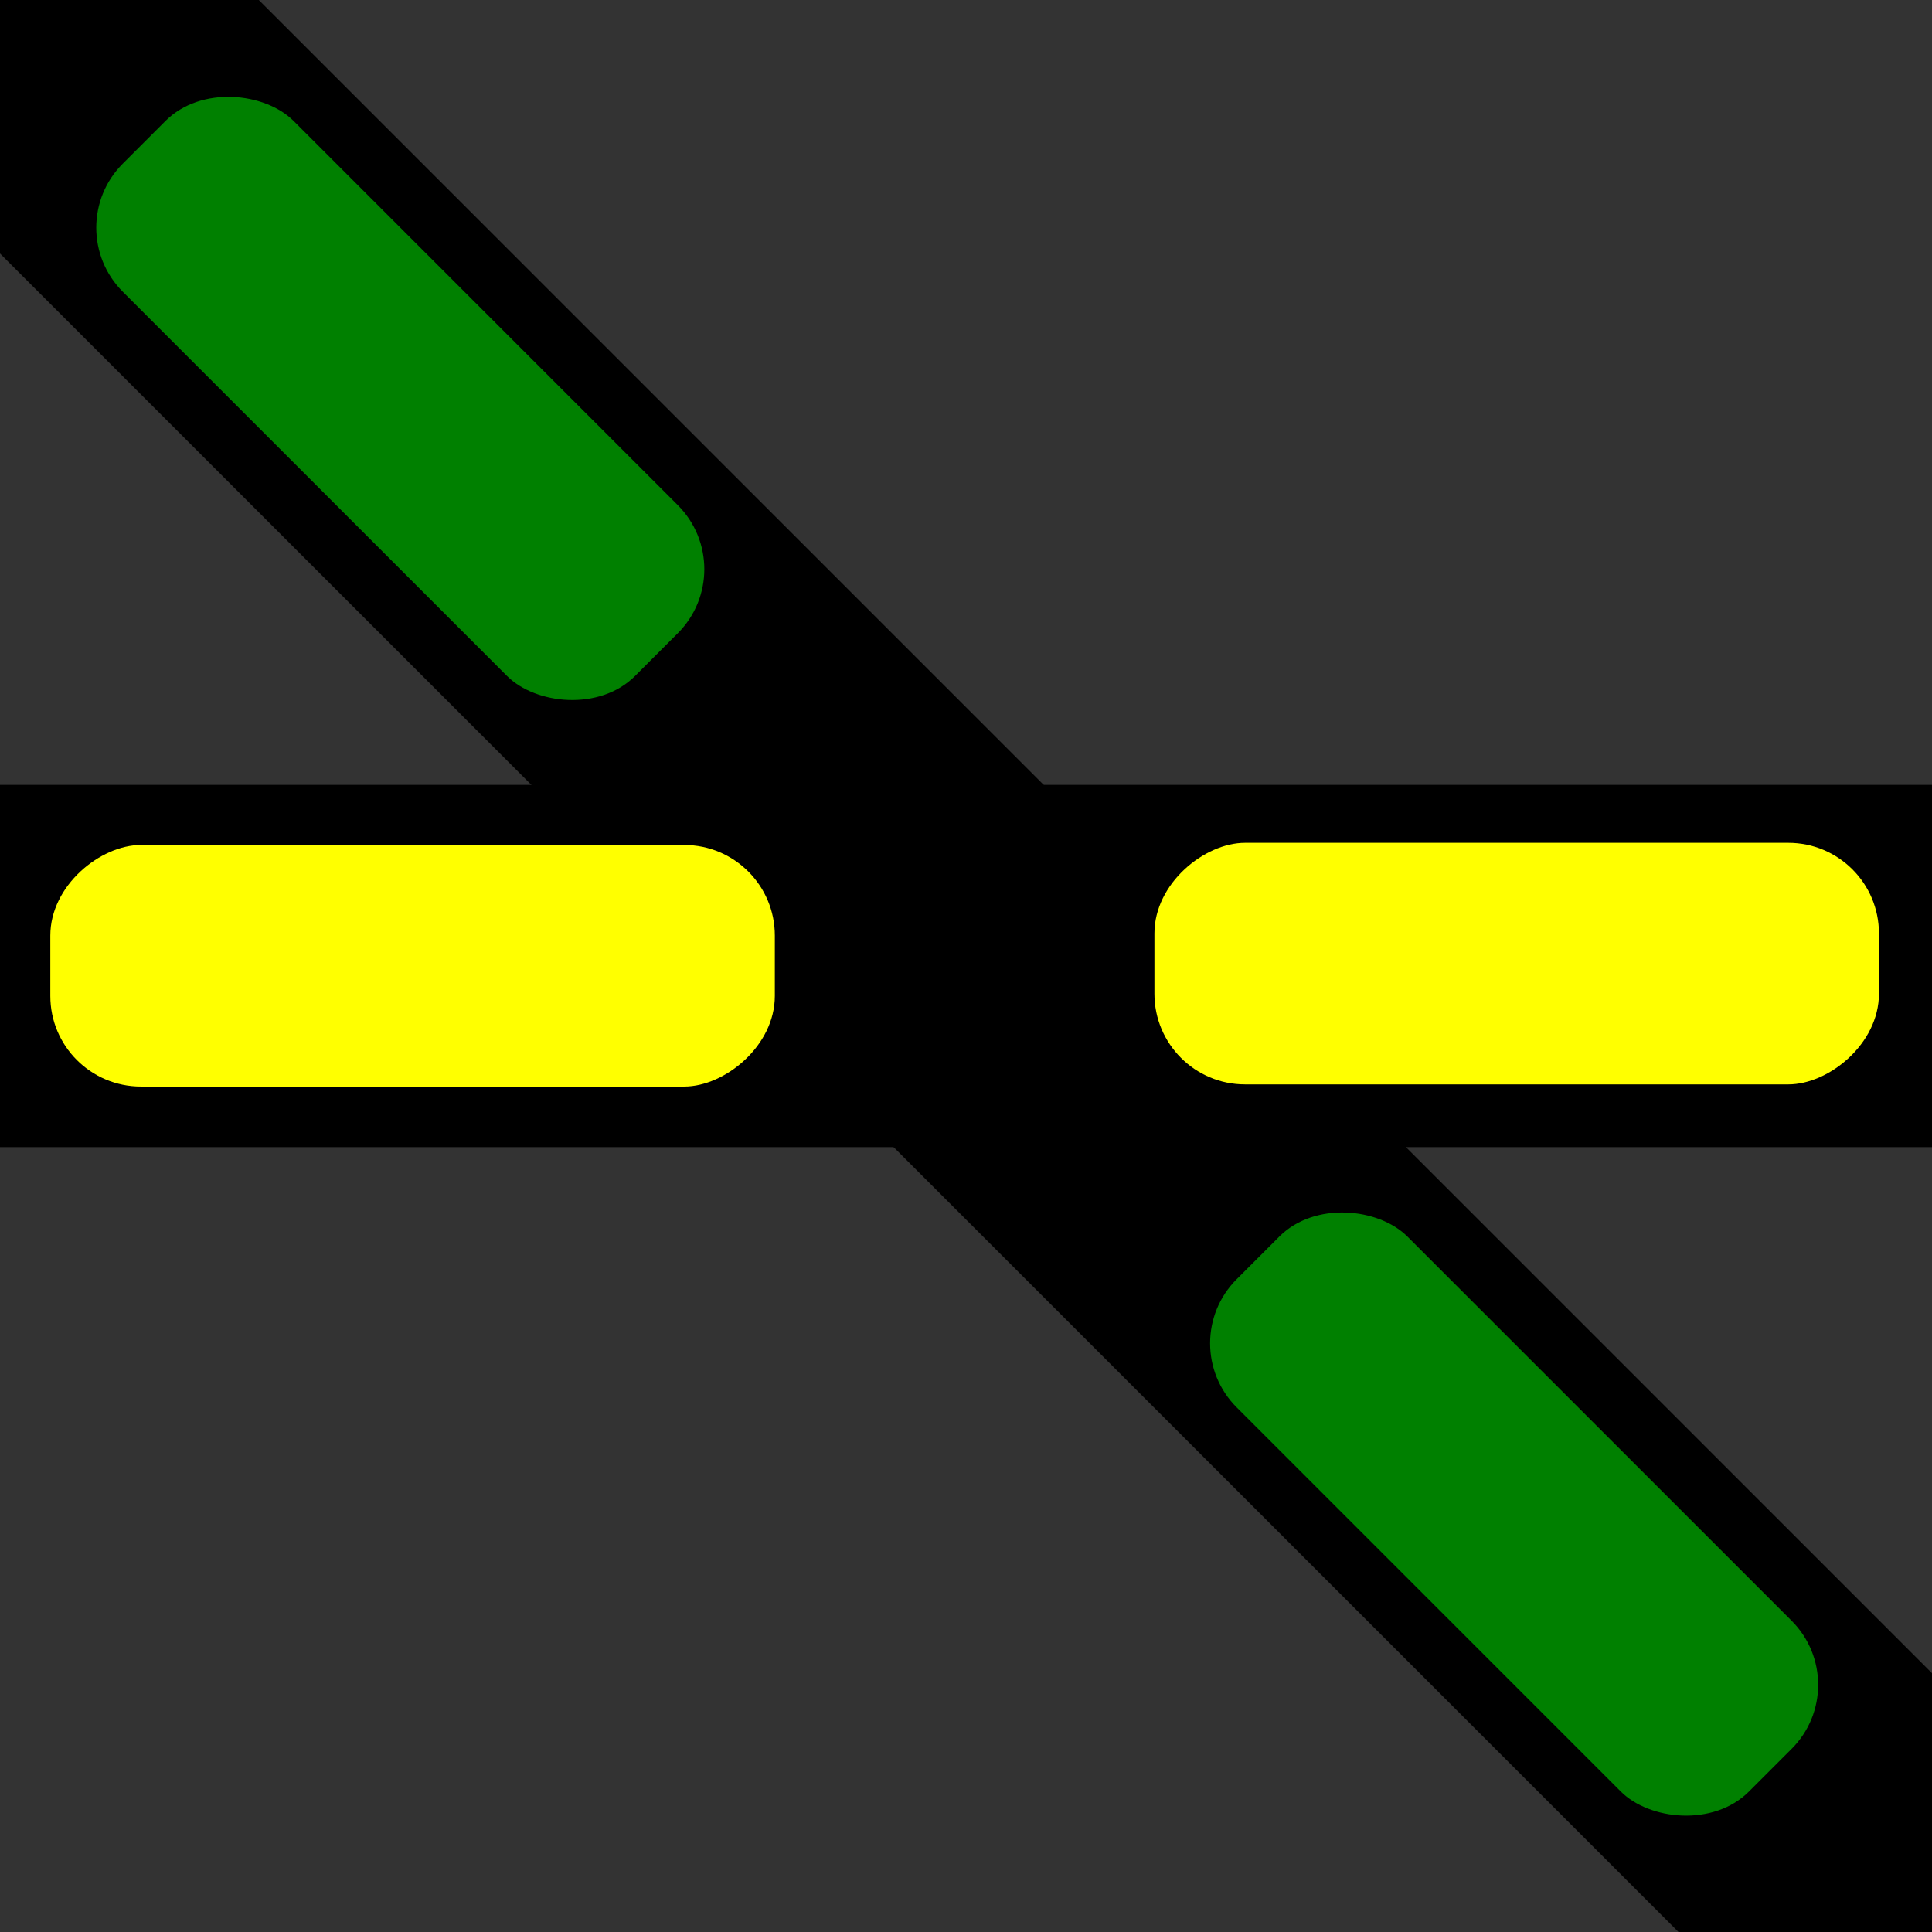
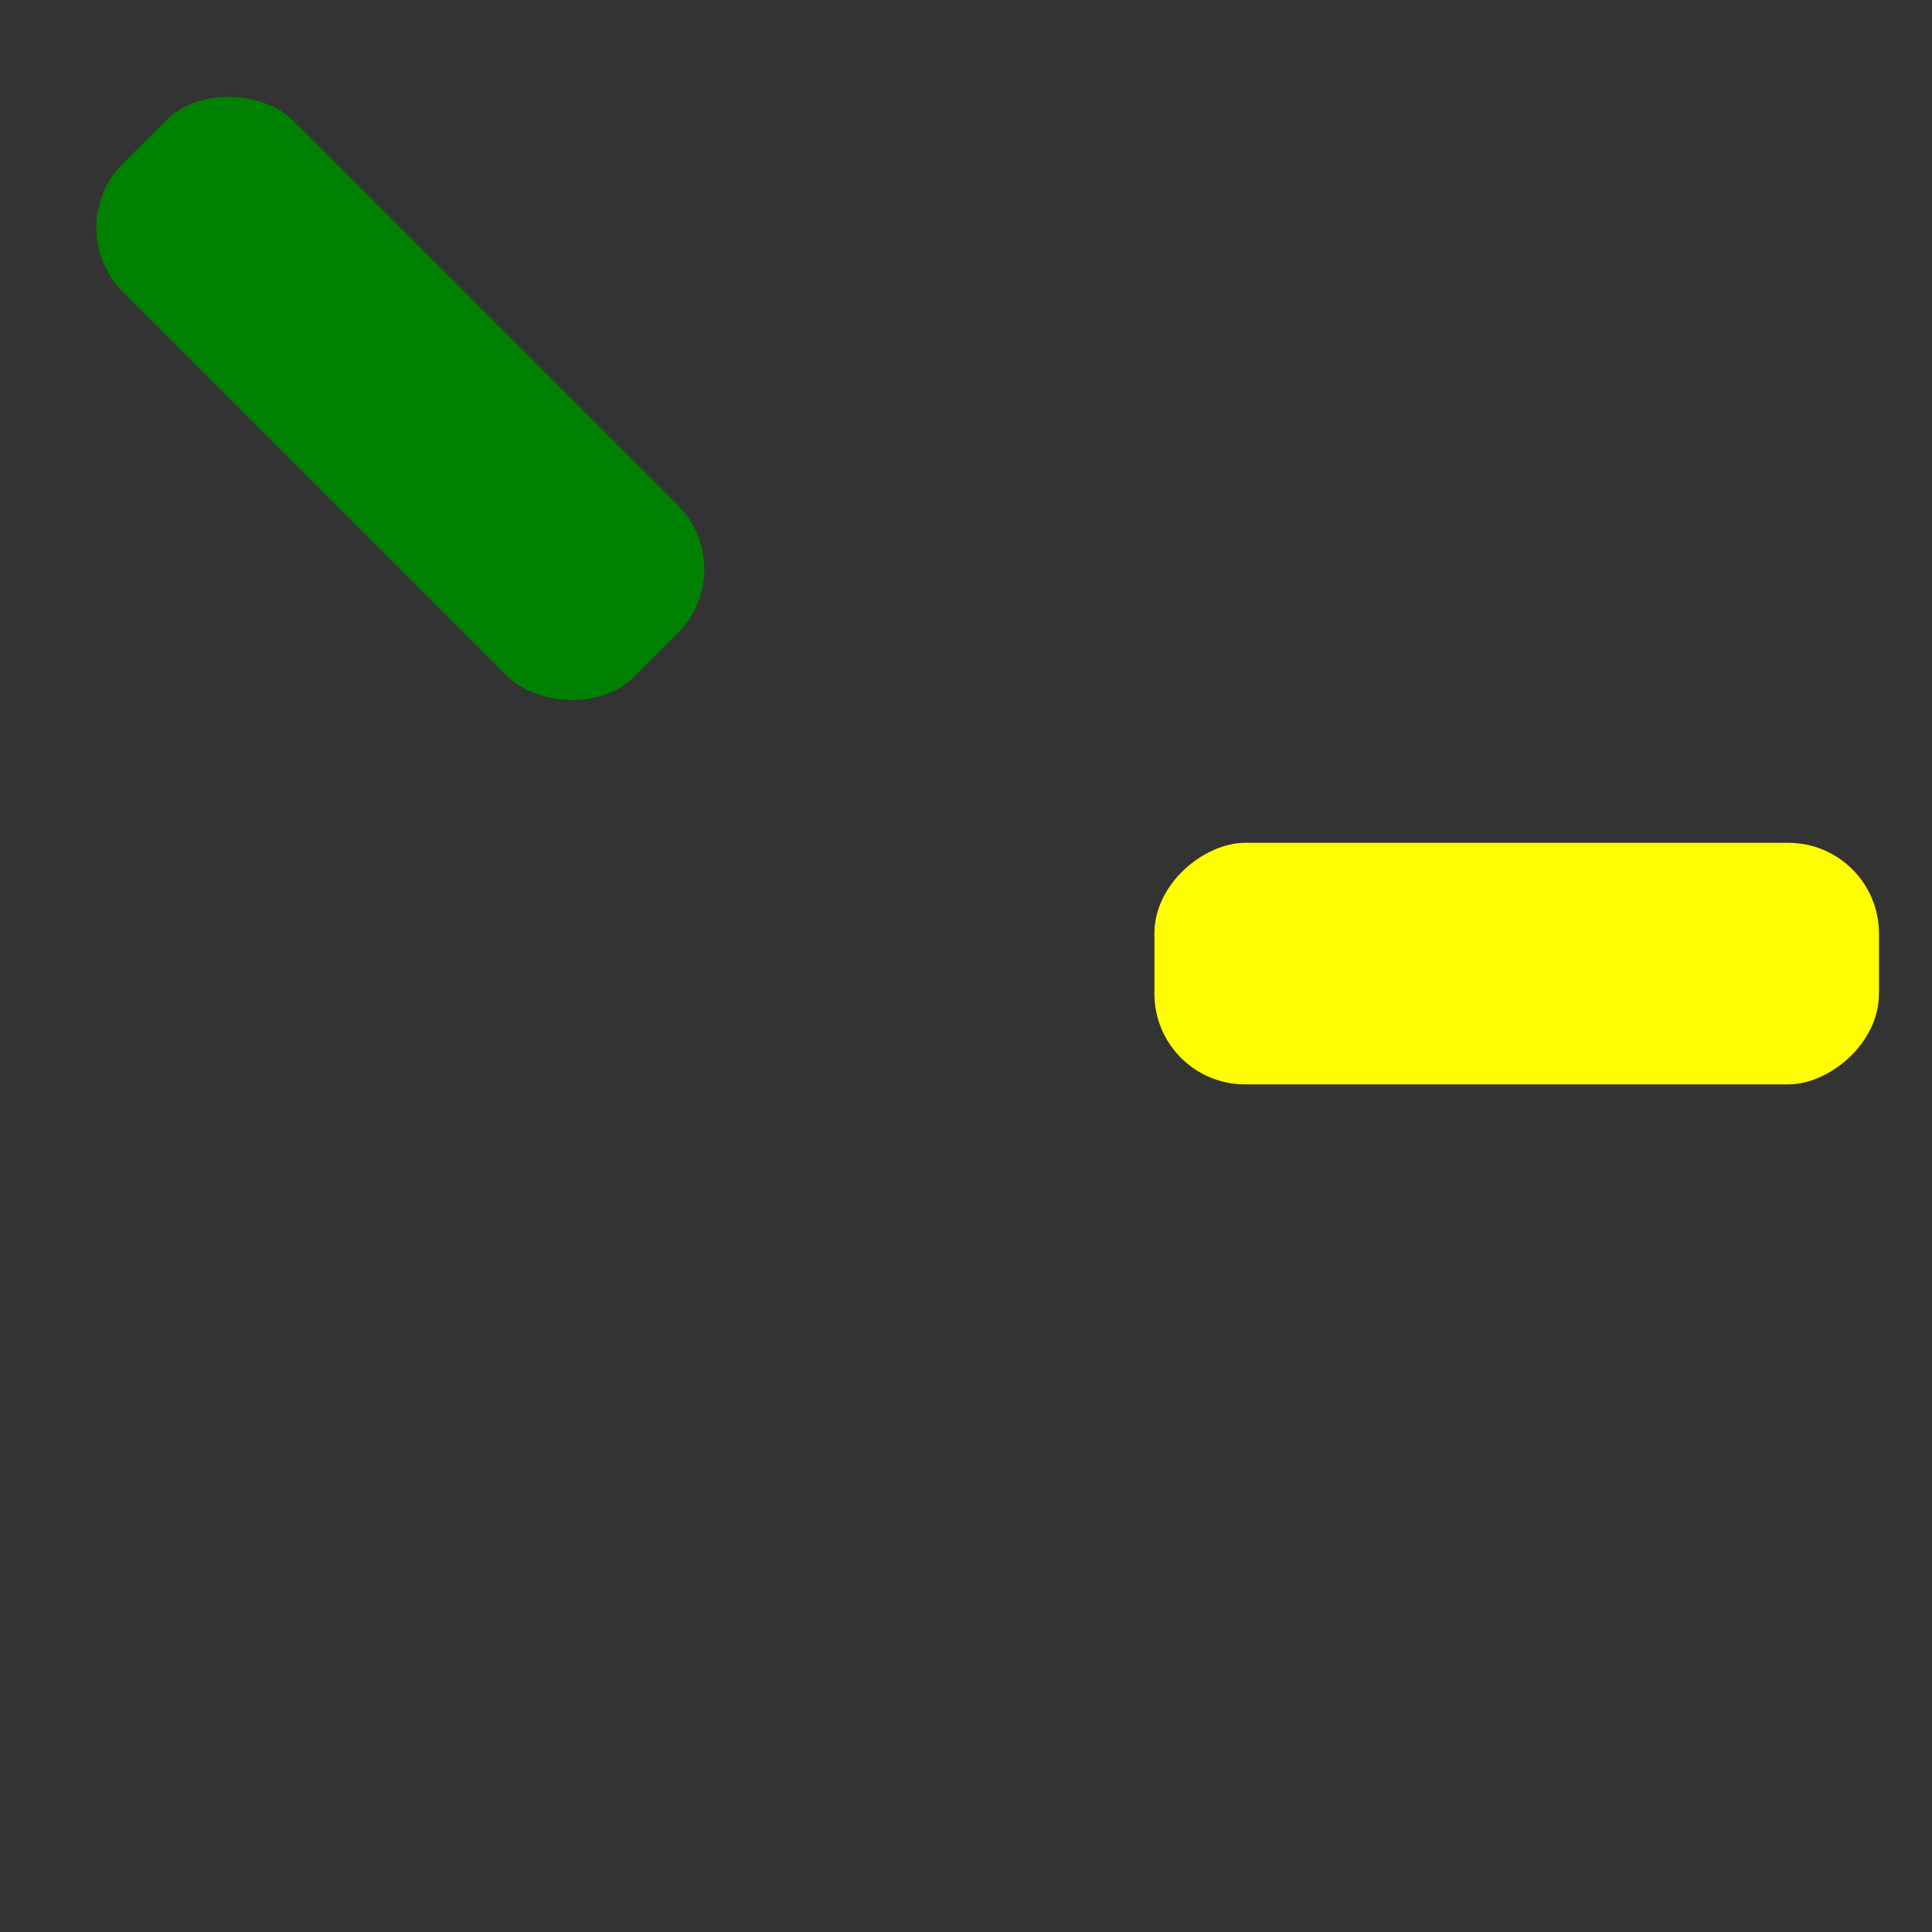
<svg xmlns="http://www.w3.org/2000/svg" xmlns:ns1="http://www.inkscape.org/namespaces/inkscape" xmlns:ns2="http://sodipodi.sourceforge.net/DTD/sodipodi-0.dtd" width="64" height="64" viewBox="0 0 16.933 16.933" version="1.1" id="svg8" ns1:version="1.0rc1 (09960d6, 2020-04-09)" ns2:docname="double_slip_turnout_right_straight_45.svg">
  <rect x="0" y="0" width="16.933" height="16.933" fill="#333333" stroke="none" />
  <defs id="defs2" />
  <ns2:namedview id="base" pagecolor="#ffffff" bordercolor="#666666" borderopacity="1.0" ns1:pageopacity="0.0" ns1:pageshadow="2" ns1:zoom="11.484375" ns1:cx="51.02585" ns1:cy="39.90191" ns1:document-units="px" ns1:current-layer="layer1" ns1:document-rotation="0" showgrid="false" units="px" fit-margin-top="0" fit-margin-left="0" fit-margin-right="0" fit-margin-bottom="0" ns1:window-width="1252" ns1:window-height="943" ns1:window-x="336" ns1:window-y="129" ns1:window-maximized="0" ns1:snap-grids="true" />
  <g ns1:label="Layer 1" ns1:groupmode="layer" id="layer1">
-     <rect style="fill:#000000;fill-rule:evenodd;stroke-width:0.198" id="rect28" width="3.175" height="33.867" x="-1.571" y="-4.976" transform="rotate(-45)" />
-     <rect transform="rotate(90)" y="-16.933" x="6.879" height="16.933" width="3.175" id="rect28-1" style="fill:#000000;fill-rule:evenodd;stroke-width:0.198" />
-     <rect transform="rotate(-90)" style="fill:#ffff00;stroke-width:0.265" id="rect1016" width="2.117" height="6.35" x="-9.523" y="0.441" rx="0.794" />
    <rect transform="rotate(-90)" rx="0.794" y="10.118" x="-9.504" height="6.35" width="2.117" id="rect1016-9" style="fill:#ffff00;stroke-width:0.265" />
    <rect style="fill:#008000;stroke-width:0.265" id="rect1016-9-0" width="2.117" height="6.35" x="-1.047" y="1.775" rx="0.794" transform="rotate(-45)" />
-     <rect transform="rotate(-45)" rx="0.794" y="15.592" x="-1.058" height="6.35" width="2.117" id="rect1016-9-0-8" style="fill:#008000;stroke-width:0.265" />
  </g>
</svg>